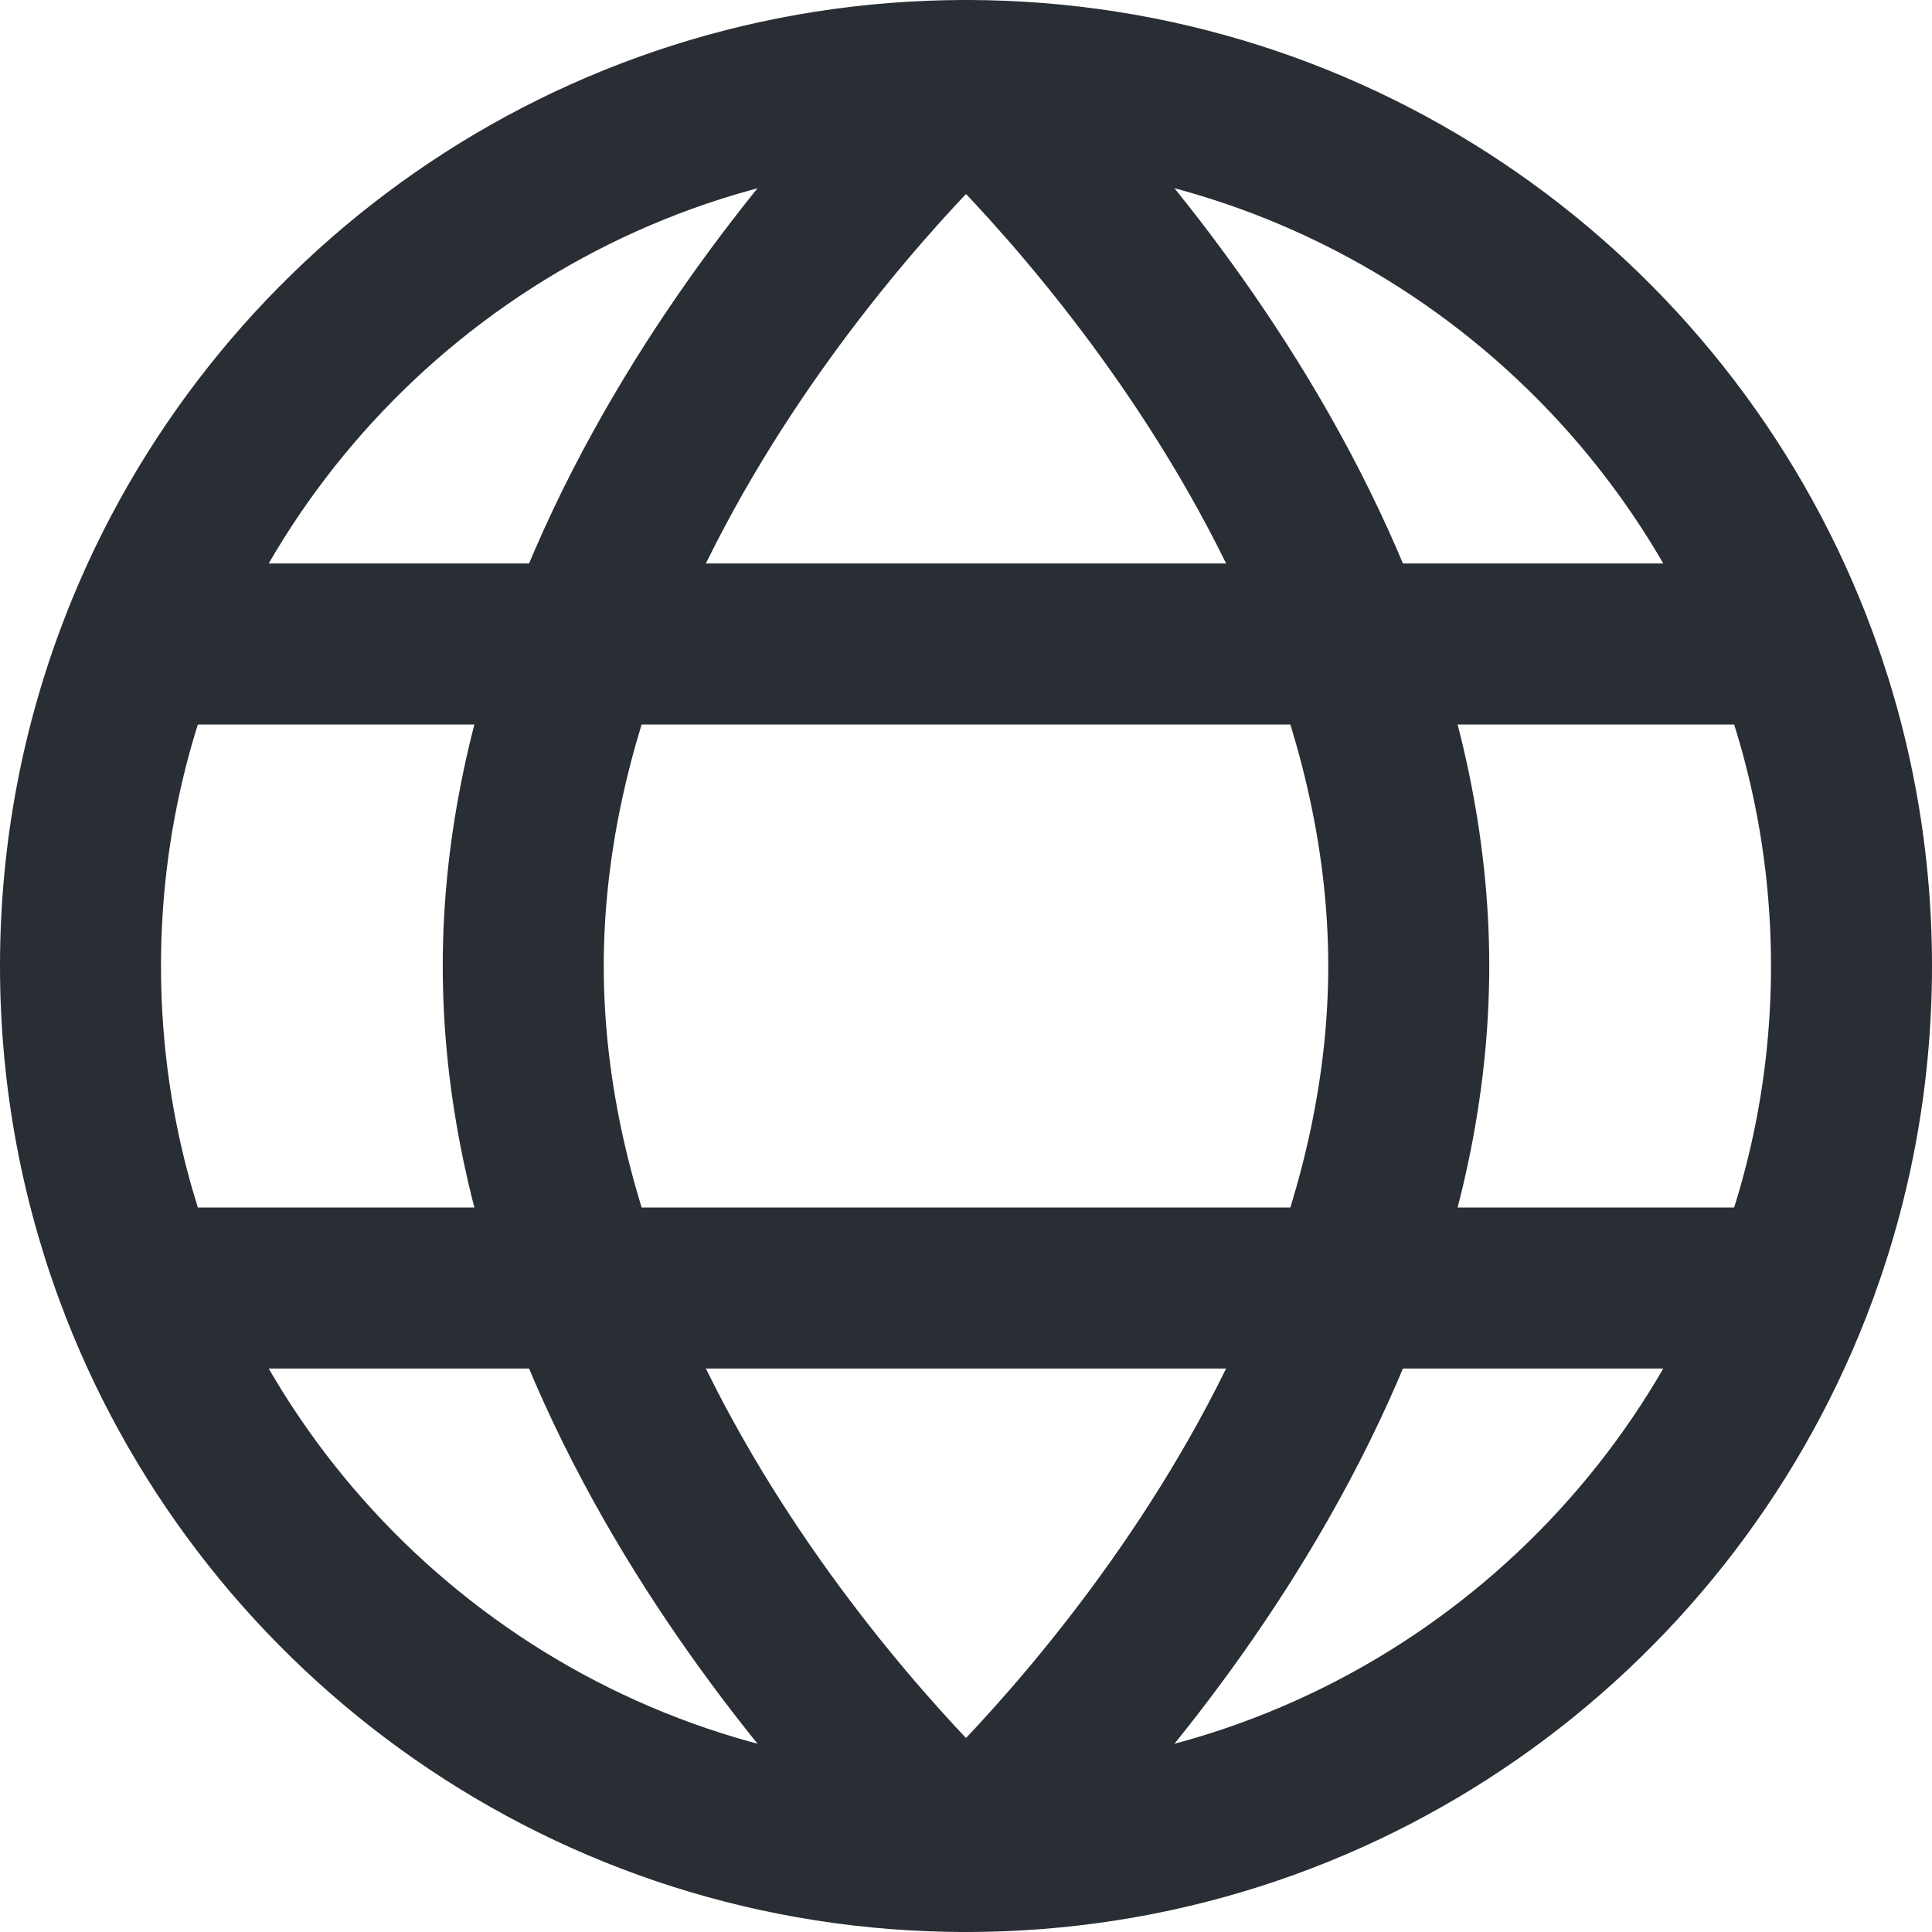
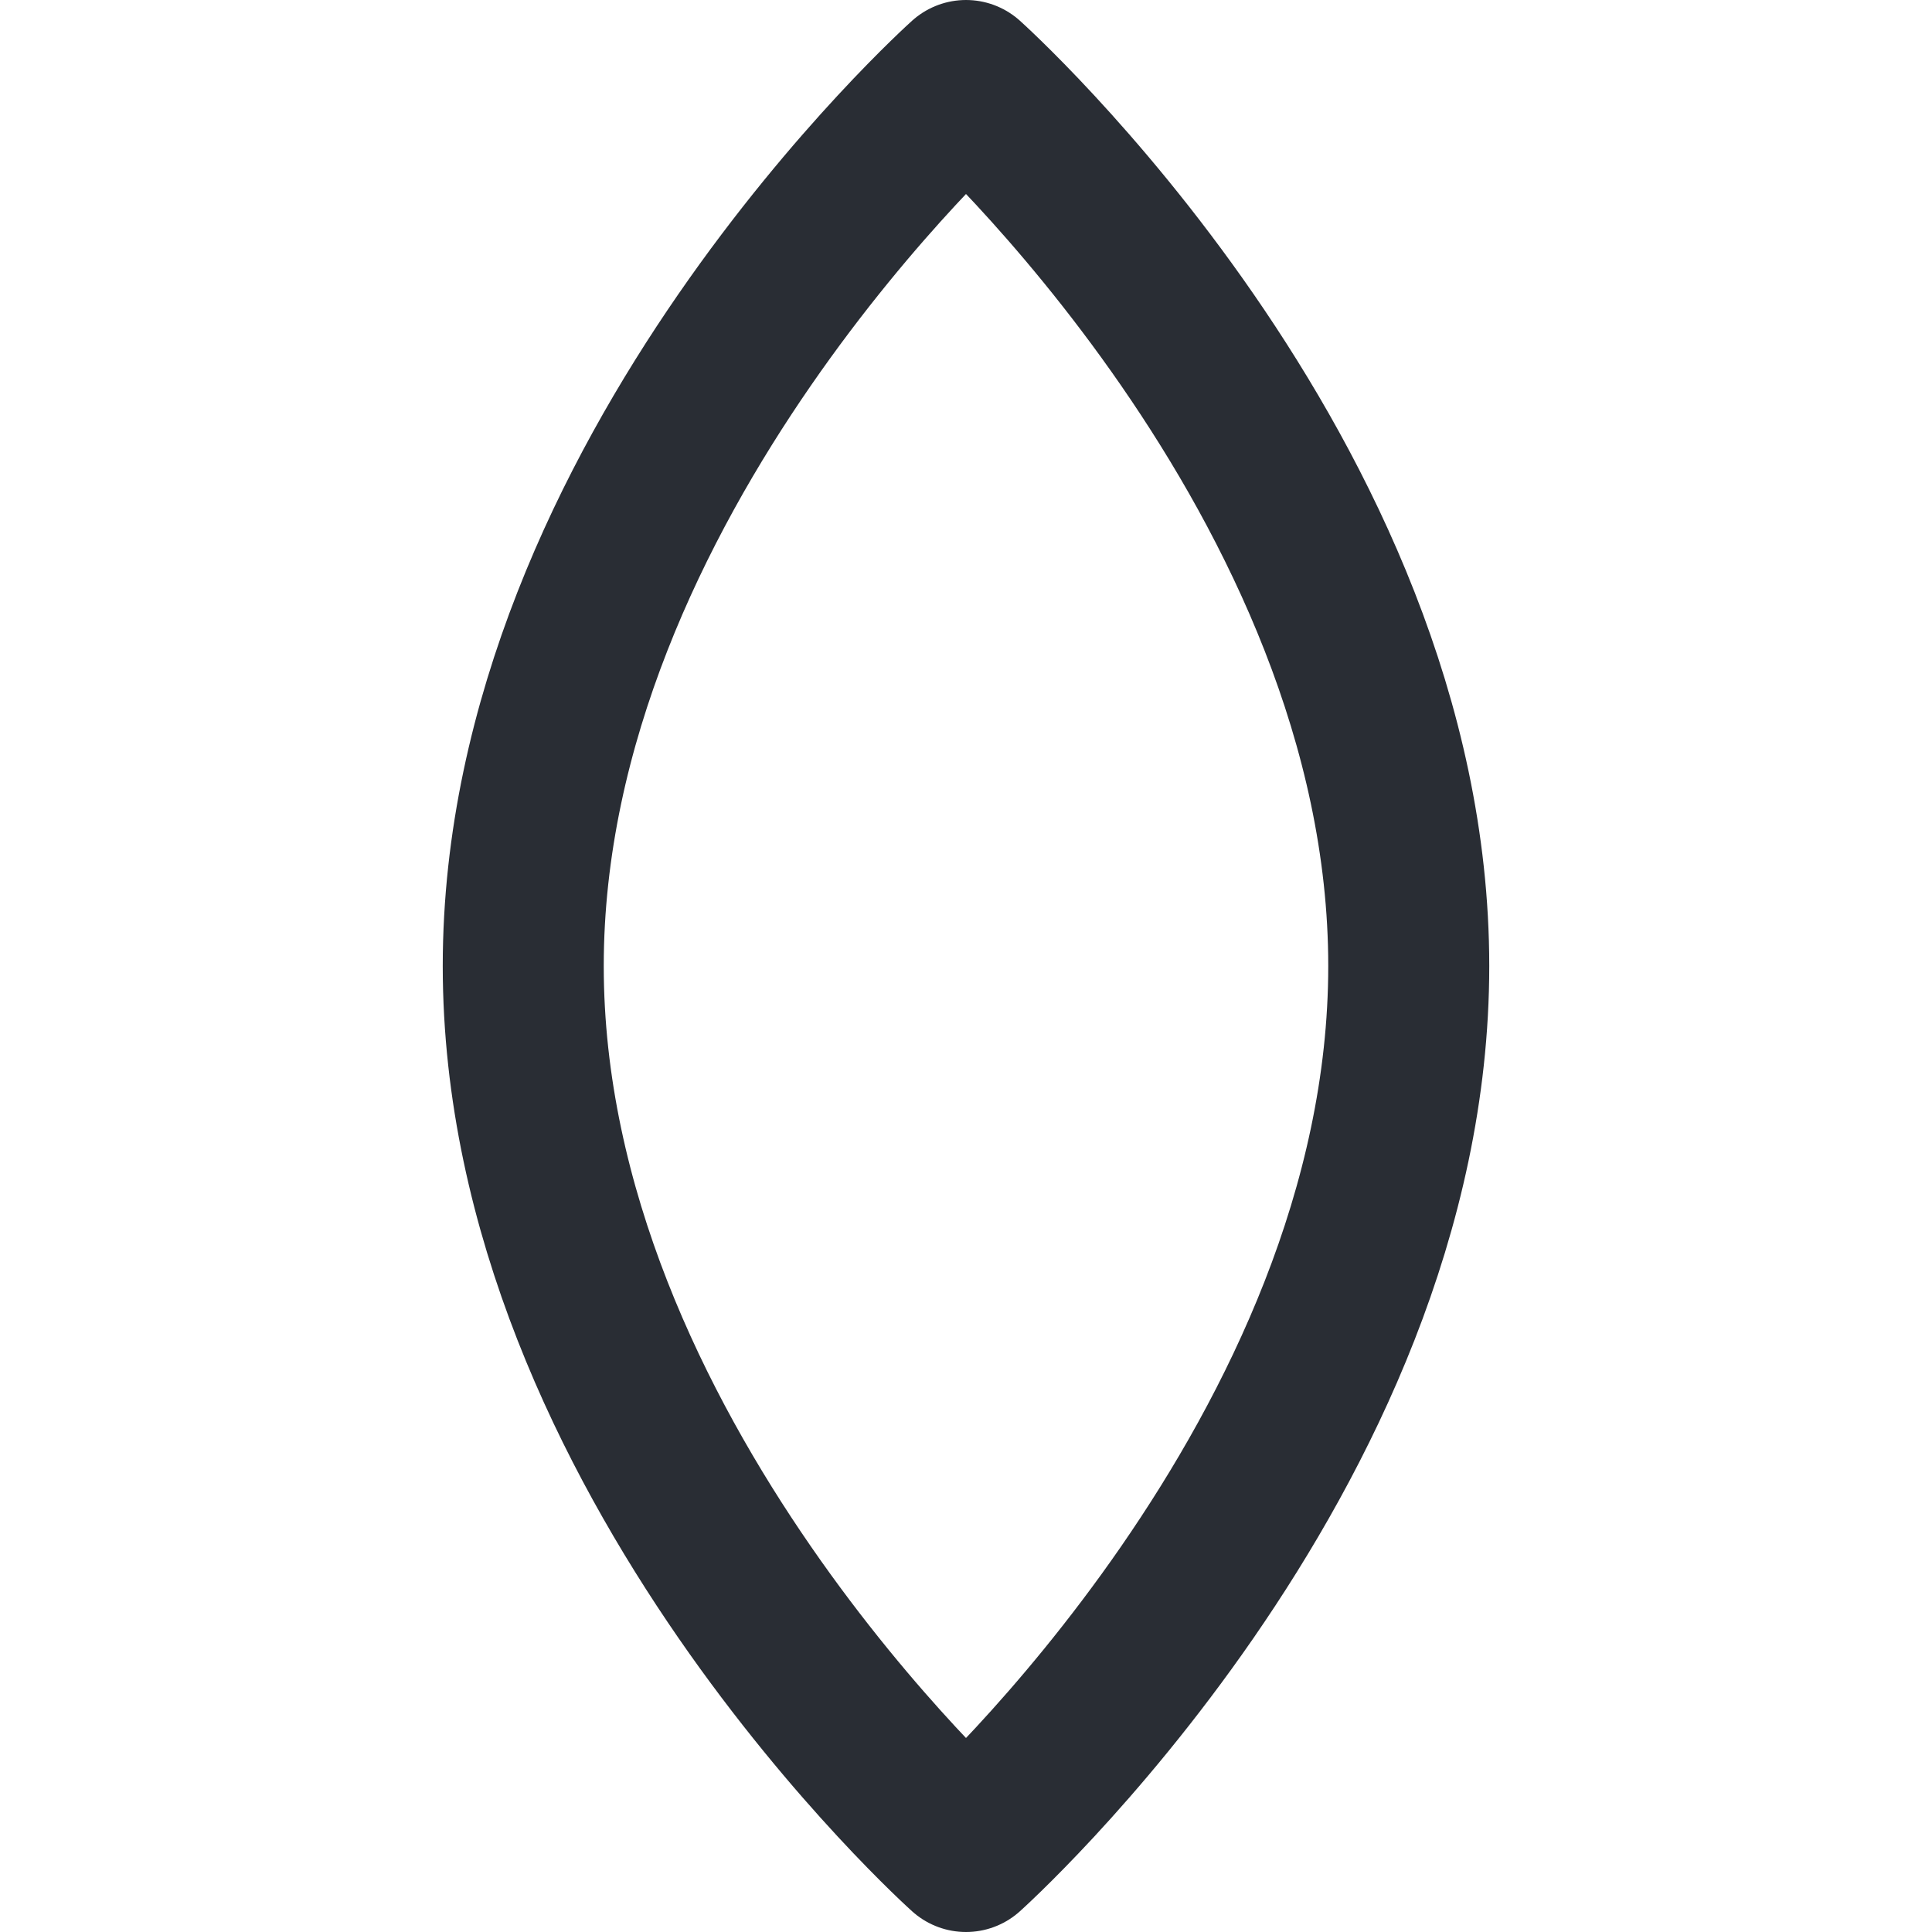
<svg xmlns="http://www.w3.org/2000/svg" width="24" height="24" viewBox="0 0 24 24" fill="none">
  <g clip-path="url(#clip0_1112_7644)">
-     <path d="M1.75 16C3.35 20.097 7.336 23 12 23C16.664 23 20.65 20.097 22.25 16M1.75 16C1.266 14.76 1 13.411 1 12C1 10.589 1.266 9.24 1.75 8M1.75 16H22.25M22.25 16C22.734 14.76 23 13.411 23 12C23 10.589 22.734 9.24 22.25 8M22.25 8C20.65 3.903 16.664 1 12 1C7.336 1 3.35 3.903 1.75 8M22.25 8H1.75" stroke="#292D34" stroke-width="2" stroke-linecap="round" />
    <path d="M17.5 12C17.5 18.075 12 23 12 23C12 23 6.5 18.075 6.5 12C6.5 5.925 12 1 12 1C12 1 17.5 5.925 17.5 12Z" stroke="#292D34" stroke-width="2" stroke-linecap="round" stroke-linejoin="round" />
  </g>
  <defs>
    <clipPath id="clip0_1112_7644">
      <rect width="24" height="24" fill="white" />
    </clipPath>
  </defs>
</svg>